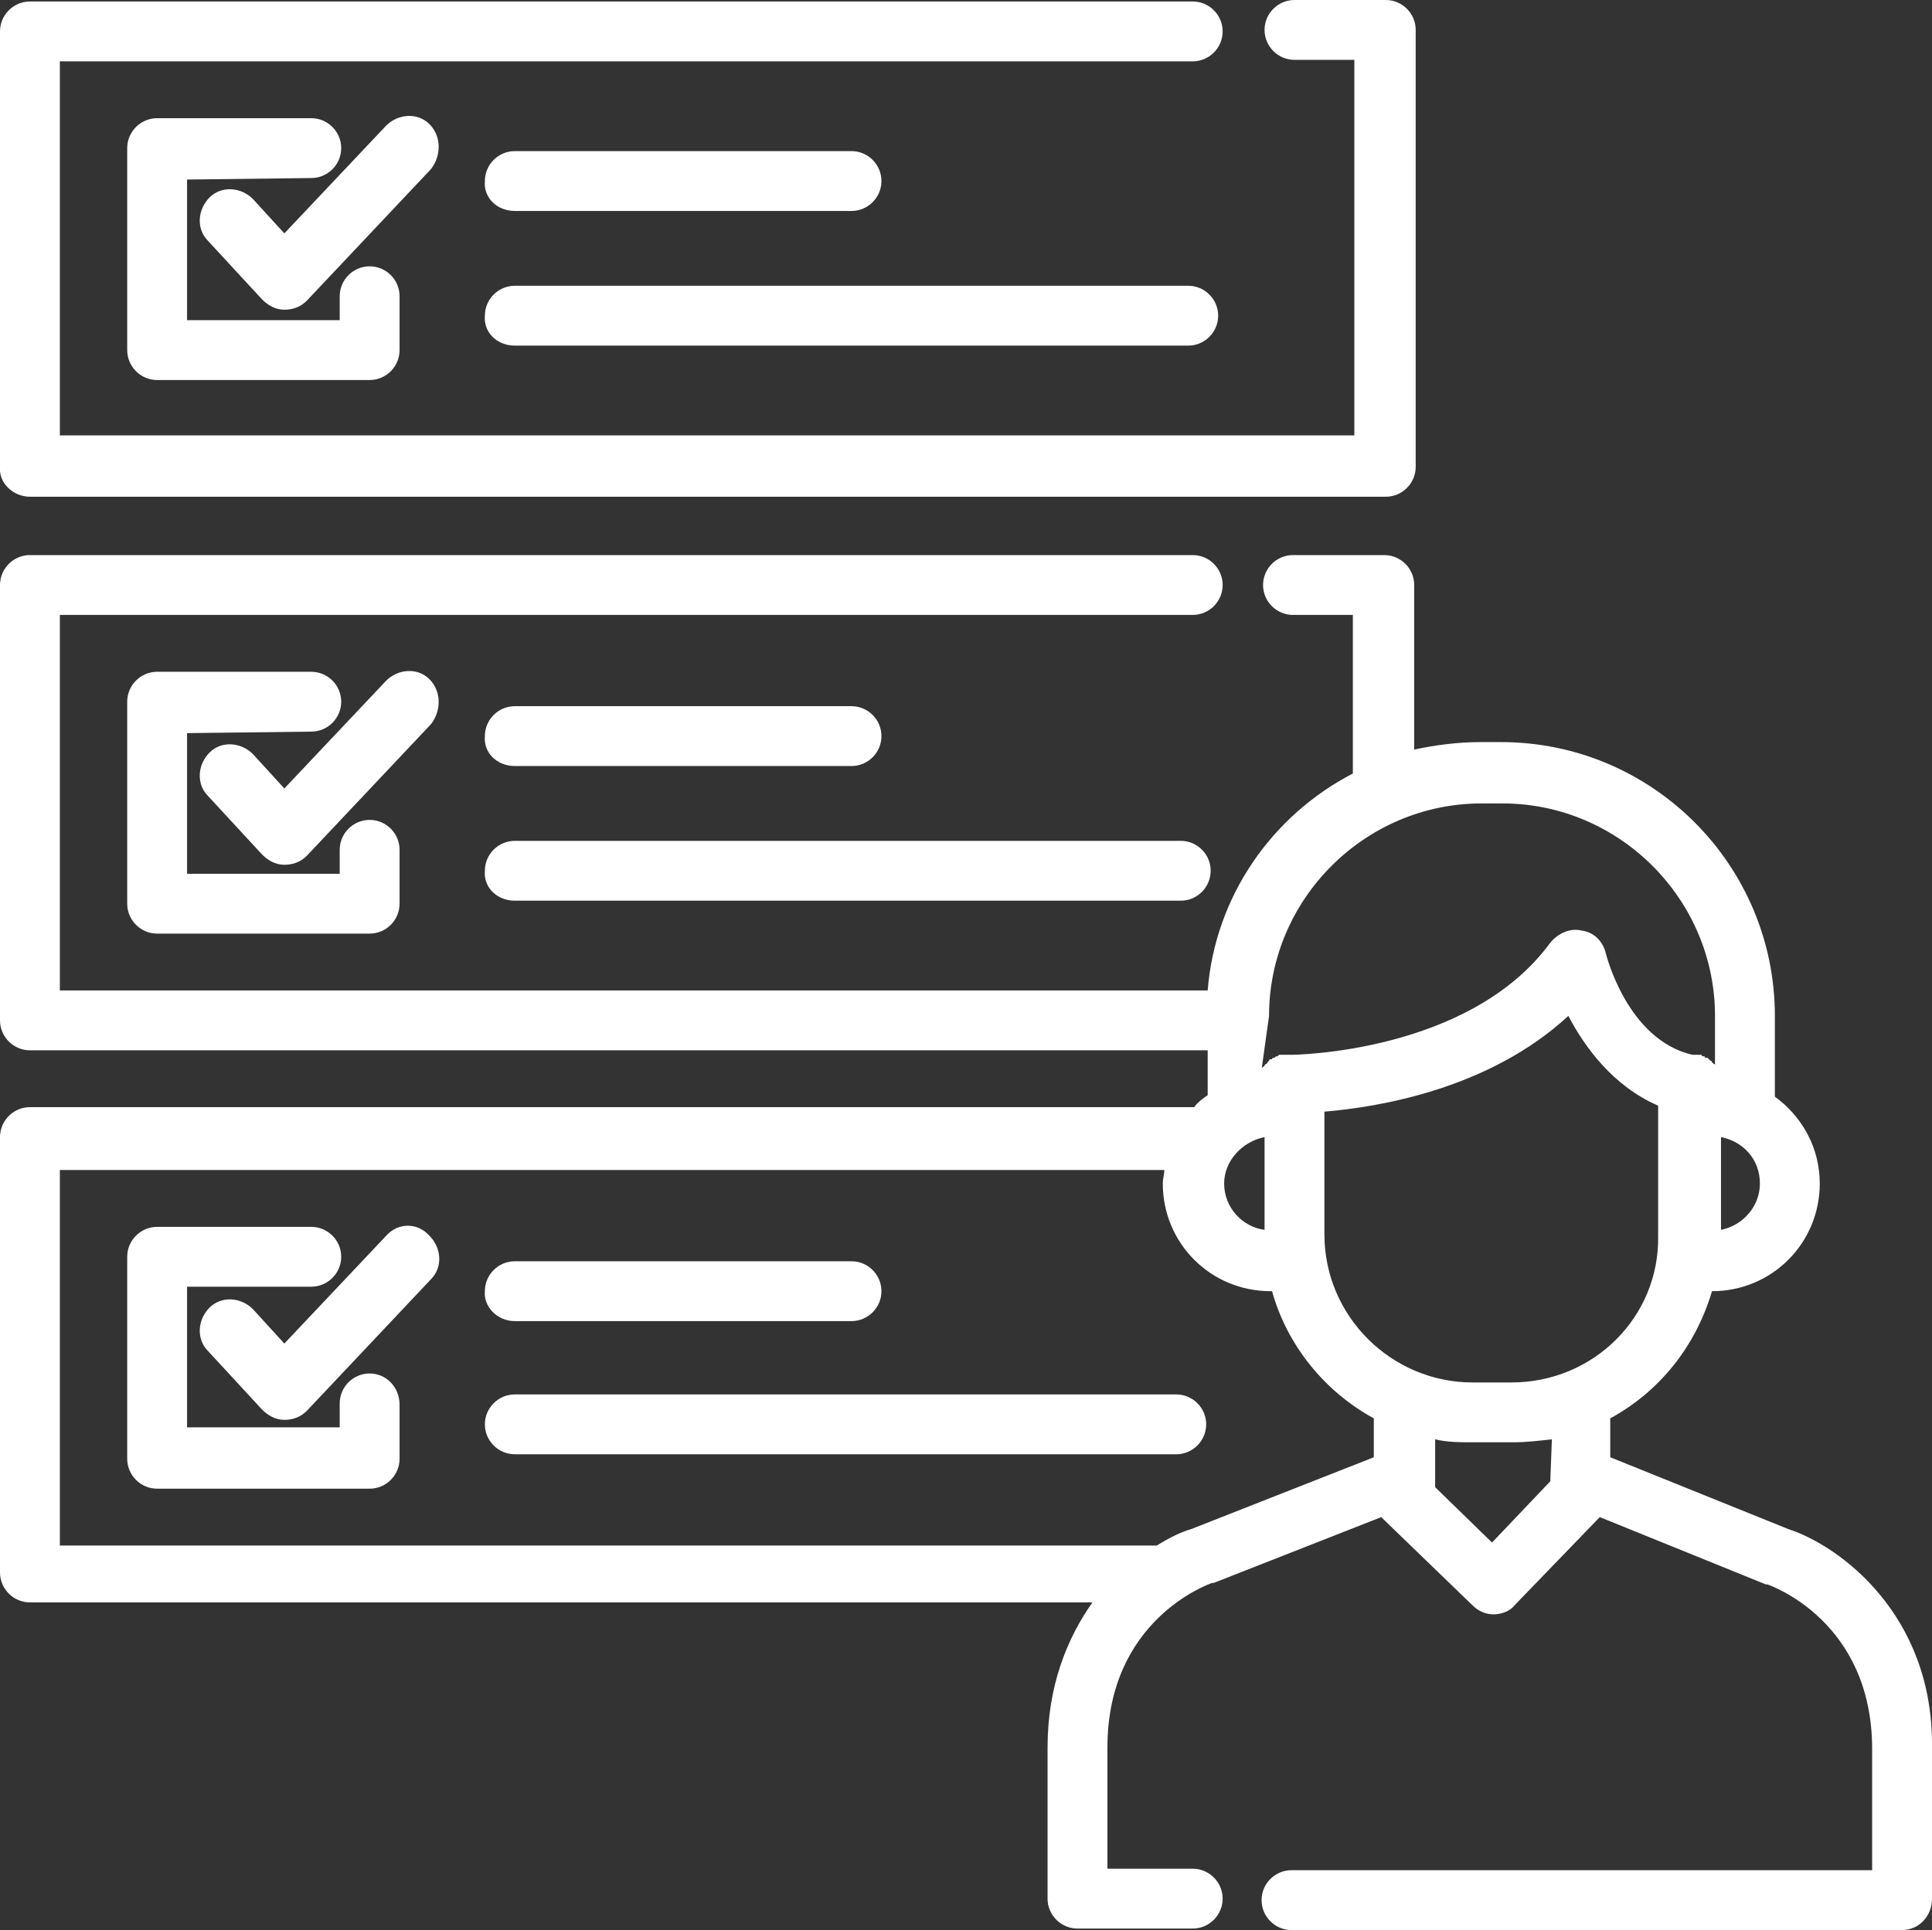
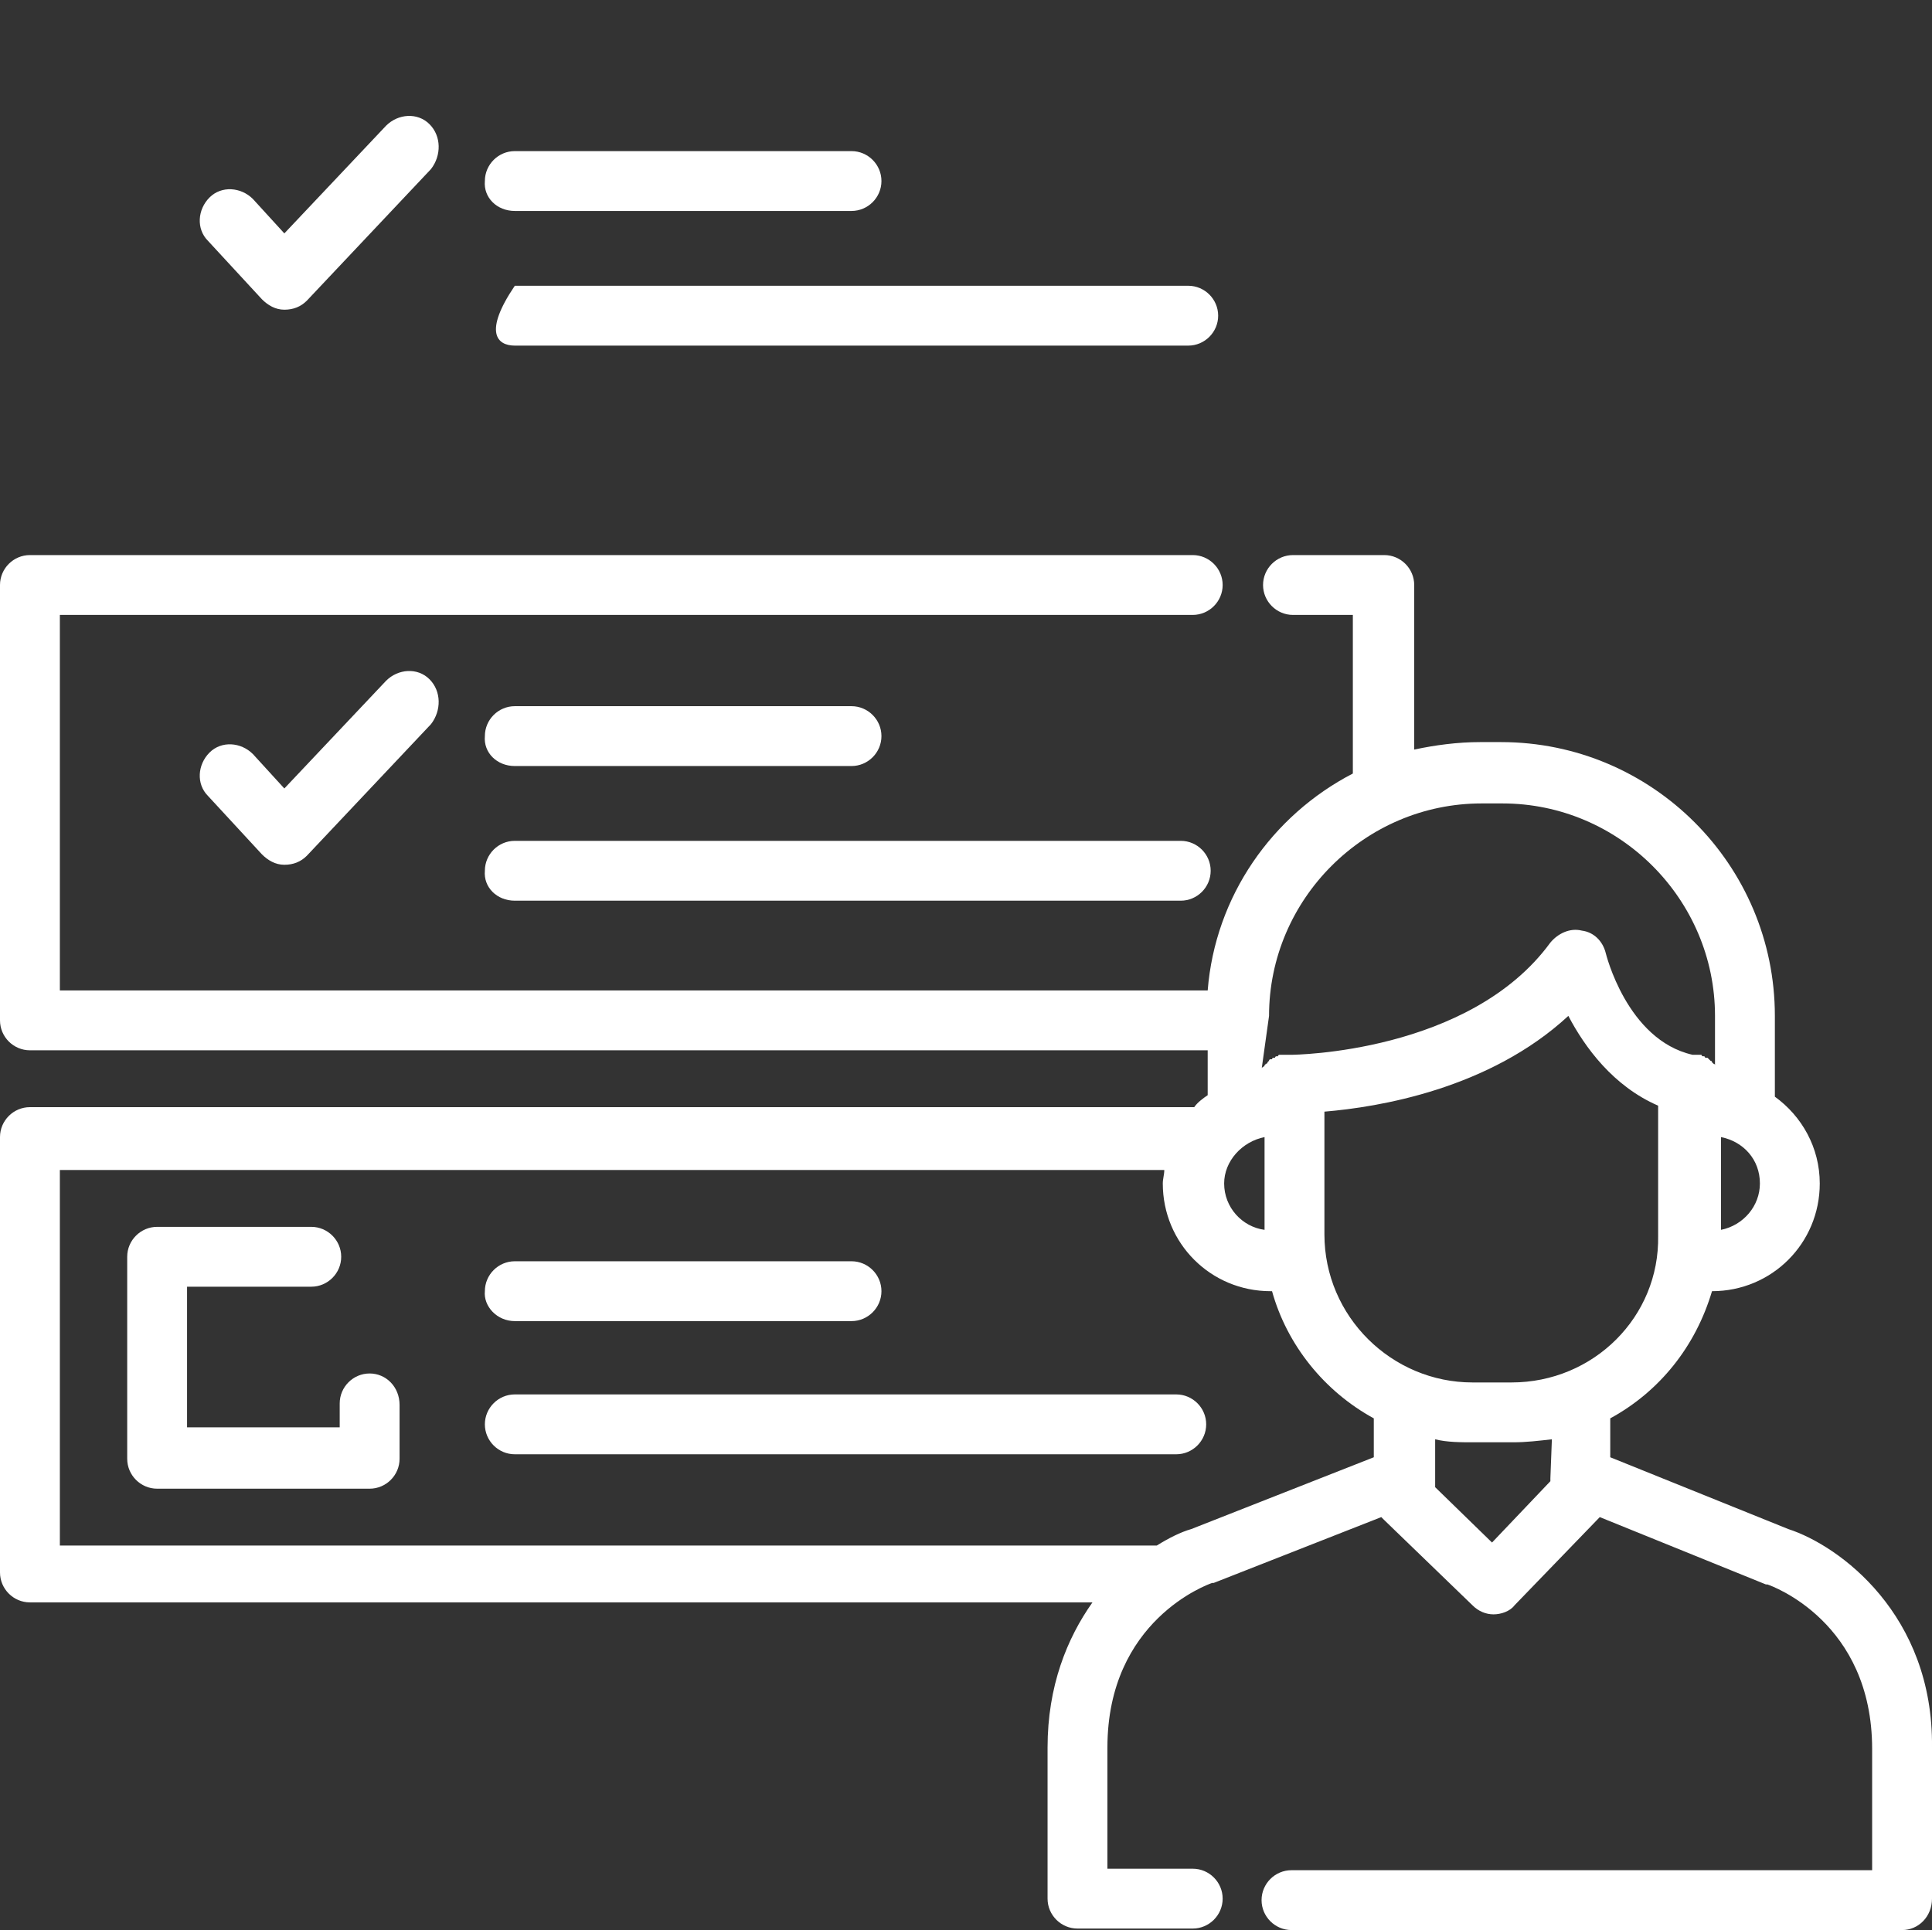
<svg xmlns="http://www.w3.org/2000/svg" version="1.1" id="Ebene_1" x="0px" y="0px" viewBox="0 0 129.1 129" style="enable-background:new 0 0 129.1 129;" xml:space="preserve">
  <rect x="0" y="0" width="129.1" height="129" fill="#333333" stroke="none" />
  <style type="text/css">
	.st0{fill:#FFFFFF;}
</style>
  <g>
    <g>
      <g>
        <path class="st0" d="M34.4,14.1h22.5c1.1,0,2-0.9,2-2s-0.9-2-2-2H34.4c-1.1,0-2,0.9-2,2C32.3,13.2,33.2,14.1,34.4,14.1z" />
-         <path class="st0" d="M34.4,23.1h45c1.1,0,2-0.9,2-2s-0.9-2-2-2h-45c-1.1,0-2,0.9-2,2C32.3,22.2,33.2,23.1,34.4,23.1z" />
+         <path class="st0" d="M34.4,23.1h45c1.1,0,2-0.9,2-2s-0.9-2-2-2h-45C32.3,22.2,33.2,23.1,34.4,23.1z" />
        <path class="st0" d="M34.4,51.2h22.5c1.1,0,2-0.9,2-2s-0.9-2-2-2H34.4c-1.1,0-2,0.9-2,2C32.3,50.3,33.2,51.2,34.4,51.2z" />
        <path class="st0" d="M34.4,60.2h44.5c1.1,0,2-0.9,2-2s-0.9-2-2-2H34.4c-1.1,0-2,0.9-2,2C32.3,59.3,33.2,60.2,34.4,60.2z" />
        <path class="st0" d="M34.4,88.3h22.5c1.1,0,2-0.9,2-2s-0.9-2-2-2H34.4c-1.1,0-2,0.9-2,2C32.3,87.3,33.2,88.3,34.4,88.3z" />
        <path class="st0" d="M78.6,93.2H34.4c-1.1,0-2,0.9-2,2s0.9,2,2,2h44.2c1.1,0,2-0.9,2-2C80.6,94.1,79.7,93.2,78.6,93.2z" />
        <path class="st0" d="M119.5,102.2l-11.9-4.8v-2.6c3.3-1.8,5.7-4.8,6.8-8.5c4,0,7.2-3.2,7.2-7.2c0-2.4-1.2-4.5-3-5.8v-5.4     c0-10.1-8.2-18.3-18.3-18.3h-1.4c-1.5,0-3,0.2-4.4,0.5v-11c0-1.1-0.9-2-2-2h-6.1c-1.1,0-2,0.9-2,2s0.9,2,2,2h4v10.6     c-5.4,2.8-9.2,8.2-9.7,14.5H4V41.1h75.7c1.1,0,2-0.9,2-2s-0.9-2-2-2H2c-1.1,0-2,0.9-2,2v29.1c0,1.1,0.9,2,2,2h78.7v3     c-0.3,0.2-0.7,0.5-0.9,0.8H2c-1.1,0-2,0.9-2,2v29.1c0,1.1,0.9,2,2,2h71c-1.7,2.4-3,5.6-3,9.7v10.1c0,1.1,0.9,2,2,2h7.7     c1.1,0,2-0.9,2-2s-0.9-2-2-2H74v-8.1c0-8.5,6.7-10.9,7-11h0.1l11.2-4.4c0.1,0.1,0.1,0.1,0.2,0.2l5.9,5.7c0.4,0.4,0.9,0.6,1.4,0.6     l0,0c0.5,0,1.1-0.2,1.4-0.6l5.7-5.9l11.1,4.5h0.1c0.3,0.1,7,2.5,7,11v8.1h-16.8H93.8h-3h-2.5h-2c-1.1,0-2,0.9-2,2     c0,1.1,0.9,2,2,2h2h2.5h3h14.5h18.8c1.1,0,2-0.9,2-2.1v-10.1C129.2,107.9,122.9,103.3,119.5,102.2z M115,76     c1.5,0.3,2.6,1.5,2.6,3.1c0,1.5-1.1,2.8-2.6,3.1V76z M84.8,67.9c0-7.8,6.4-14.2,14.2-14.2h1.4c7.8,0,14.2,6.4,14.2,14.2v3.3l0,0     c0,0,0-0.1-0.1-0.1c0,0,0,0-0.1-0.1c0,0,0-0.1-0.1-0.1c0,0,0,0-0.1-0.1l-0.1-0.1c0,0,0,0-0.1,0c0,0-0.1,0-0.1-0.1c0,0,0,0-0.1,0     c0,0-0.1,0-0.1-0.1h-0.1h-0.1h-0.1h-0.1h-0.1c0,0,0,0-0.1,0c-4.4-1-5.8-6.8-5.8-6.8c-0.2-0.8-0.8-1.4-1.6-1.5     c-0.8-0.2-1.6,0.2-2.1,0.8c-5.4,7.4-17.2,7.5-17.3,7.5l0,0l0,0c-0.1,0-0.1,0-0.2,0c0,0,0,0-0.1,0h-0.1h-0.1h-0.1h-0.1h-0.1     c0,0-0.1,0-0.1,0.1c0,0,0,0-0.1,0c0,0-0.1,0-0.1,0.1c0,0,0,0-0.1,0c0,0-0.1,0-0.1,0.1c0,0,0,0-0.1,0c0,0-0.1,0-0.1,0.1     c0,0,0,0-0.1,0.1c0,0,0,0.1-0.1,0.1c0,0,0,0-0.1,0.1c0,0,0,0.1-0.1,0.1c0,0,0,0-0.1,0.1c0,0,0,0,0,0.1L84.8,67.9L84.8,67.9z      M84.5,76v6.2c-1.5-0.2-2.7-1.5-2.7-3.1C81.8,77.6,83,76.3,84.5,76z M91.8,97.4l-12.2,4.8c-0.7,0.2-1.5,0.6-2.3,1.1     c-0.1,0-0.2,0-0.3,0H4V78.2h73.8c0,0.3-0.1,0.6-0.1,0.9c0,4,3.2,7.2,7.2,7.2c0,0,0,0,0.1,0c1,3.6,3.5,6.7,6.8,8.5V97.4L91.8,97.4     z M103.6,98.8L103.6,98.8V99l-3.9,4.1l-3.8-3.7v-3.2c0.8,0.2,1.7,0.2,2.6,0.2h2.6c0.9,0,1.7-0.1,2.6-0.2L103.6,98.8L103.6,98.8z      M101,92.4h-2.6c-5.4,0-9.9-4.4-9.9-9.9v-8.2c3.6-0.3,11-1.5,16.3-6.4c1.1,2.1,3,4.7,6,6v8.7C110.9,88,106.5,92.4,101,92.4z" />
-         <path class="st0" d="M20.8,11.9c1.1,0,2-0.9,2-2s-0.9-2-2-2H10.5c-1.1,0-2,0.9-2,2v13.5c0,1.1,0.9,2,2,2h14.2c1.1,0,2-0.9,2-2     v-3.6c0-1.1-0.9-2-2-2s-2,0.9-2,2v1.6H12.5V12L20.8,11.9L20.8,11.9z" />
        <path class="st0" d="M28.7,8.3c-0.8-0.8-2.1-0.7-2.9,0.1L19,15.6l-2.1-2.3c-0.8-0.8-2.1-0.9-2.9-0.1s-0.9,2.1-0.1,2.9l3.6,3.9     c0.4,0.4,0.9,0.7,1.5,0.7l0,0c0.6,0,1.1-0.2,1.5-0.6l8.3-8.8C29.5,10.4,29.5,9.1,28.7,8.3z" />
-         <path class="st0" d="M20.8,48.9c1.1,0,2-0.9,2-2s-0.9-2-2-2H10.5c-1.1,0-2,0.9-2,2v13.5c0,1.1,0.9,2,2,2h14.2c1.1,0,2-0.9,2-2     v-3.6c0-1.1-0.9-2-2-2s-2,0.9-2,2v1.6H12.5V49L20.8,48.9L20.8,48.9L20.8,48.9z" />
        <path class="st0" d="M28.7,45.4c-0.8-0.8-2.1-0.7-2.9,0.1L19,52.7l-2.1-2.3c-0.8-0.8-2.1-0.9-2.9-0.1s-0.9,2.1-0.1,2.9l3.6,3.9     c0.4,0.4,0.9,0.7,1.5,0.7l0,0c0.6,0,1.1-0.2,1.5-0.6l8.3-8.8C29.5,47.5,29.5,46.2,28.7,45.4z" />
        <path class="st0" d="M24.7,91.8c-1.1,0-2,0.9-2,2v1.6H12.5V86h8.3c1.1,0,2-0.9,2-2s-0.9-2-2-2H10.5c-1.1,0-2,0.9-2,2v13.5     c0,1.1,0.9,2,2,2h14.2c1.1,0,2-0.9,2-2v-3.6C26.7,92.7,25.8,91.8,24.7,91.8z" />
-         <path class="st0" d="M25.8,82.6L19,89.8l-2.1-2.3c-0.8-0.8-2.1-0.9-2.9-0.1c-0.8,0.8-0.9,2.1-0.1,2.9l3.6,3.9     c0.4,0.4,0.9,0.7,1.5,0.7l0,0c0.6,0,1.1-0.2,1.5-0.6l8.3-8.8c0.8-0.8,0.7-2.1-0.1-2.9C27.9,81.7,26.6,81.7,25.8,82.6z" />
-         <path class="st0" d="M2,33.2h90.6c1.1,0,2-0.9,2-2V2c0-1.1-0.9-2-2-2h-6.1c-1.1,0-2,0.9-2,2s0.9,2,2,2h4v25.1H4v-25h75.7     c1.1,0,2-0.9,2-2s-0.9-2-2-2H2c-1.1,0-2,0.9-2,2v29.1C-0.1,32.3,0.9,33.2,2,33.2z" />
      </g>
    </g>
  </g>
</svg>